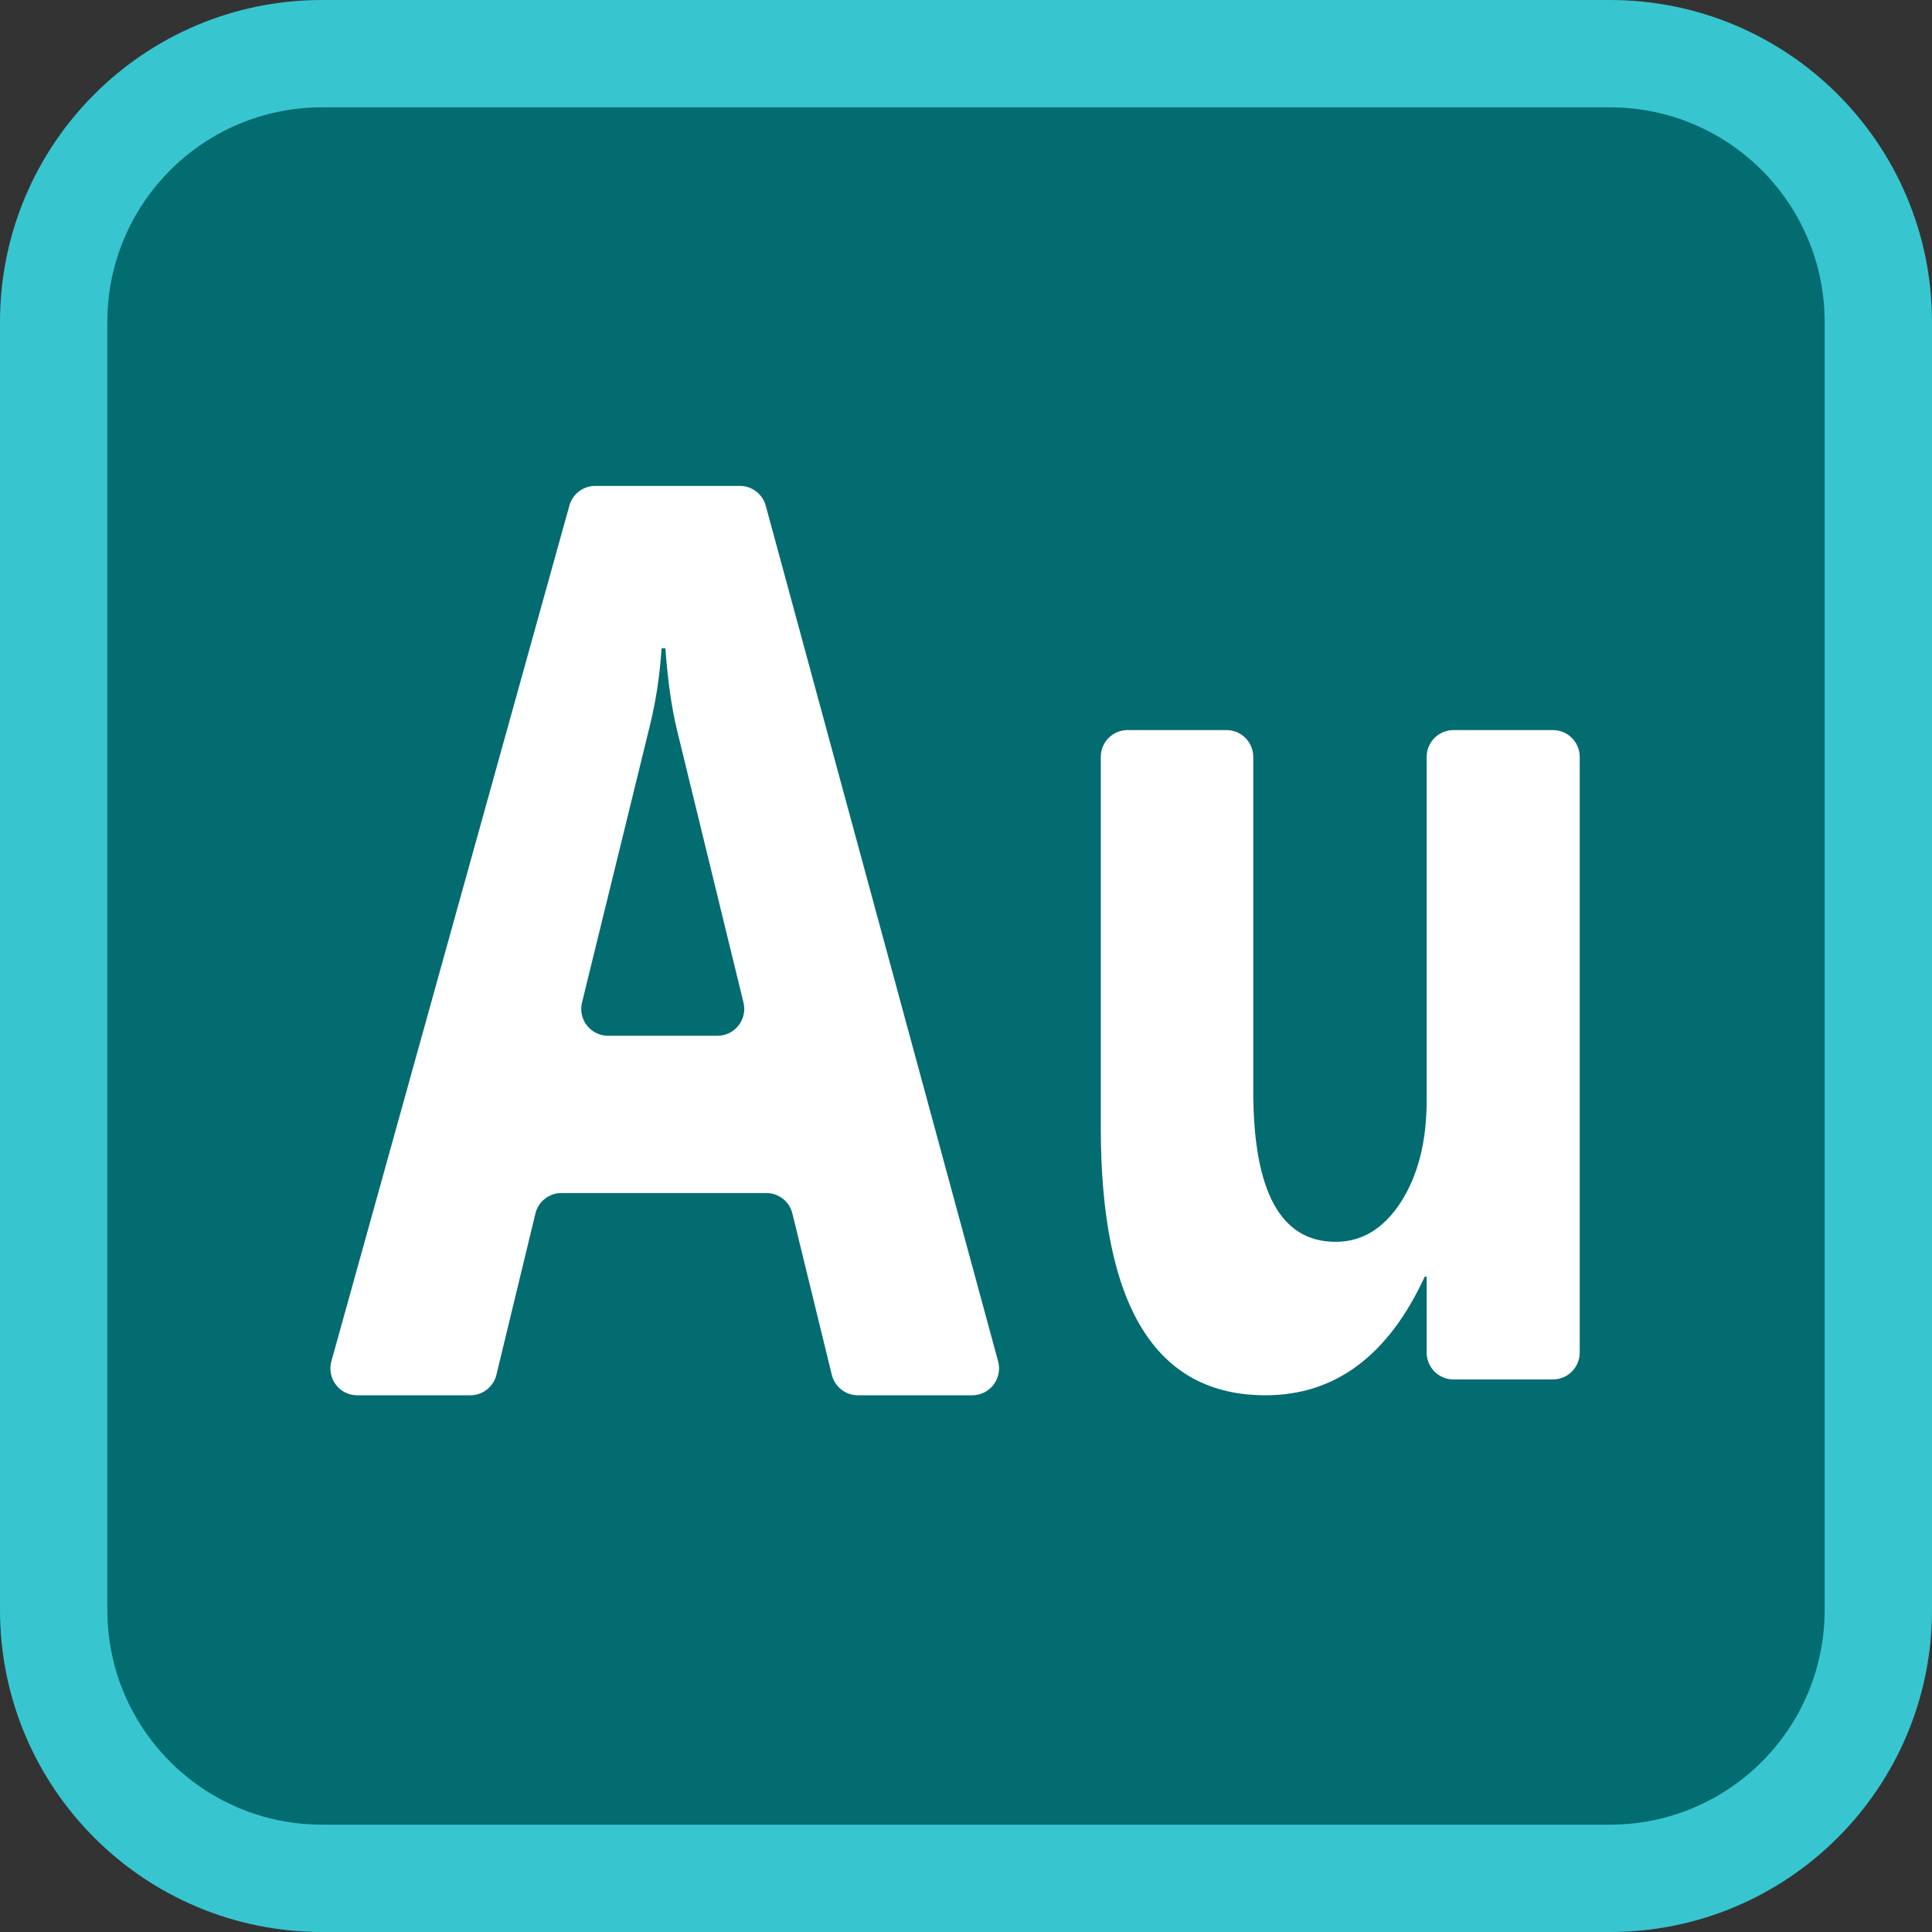
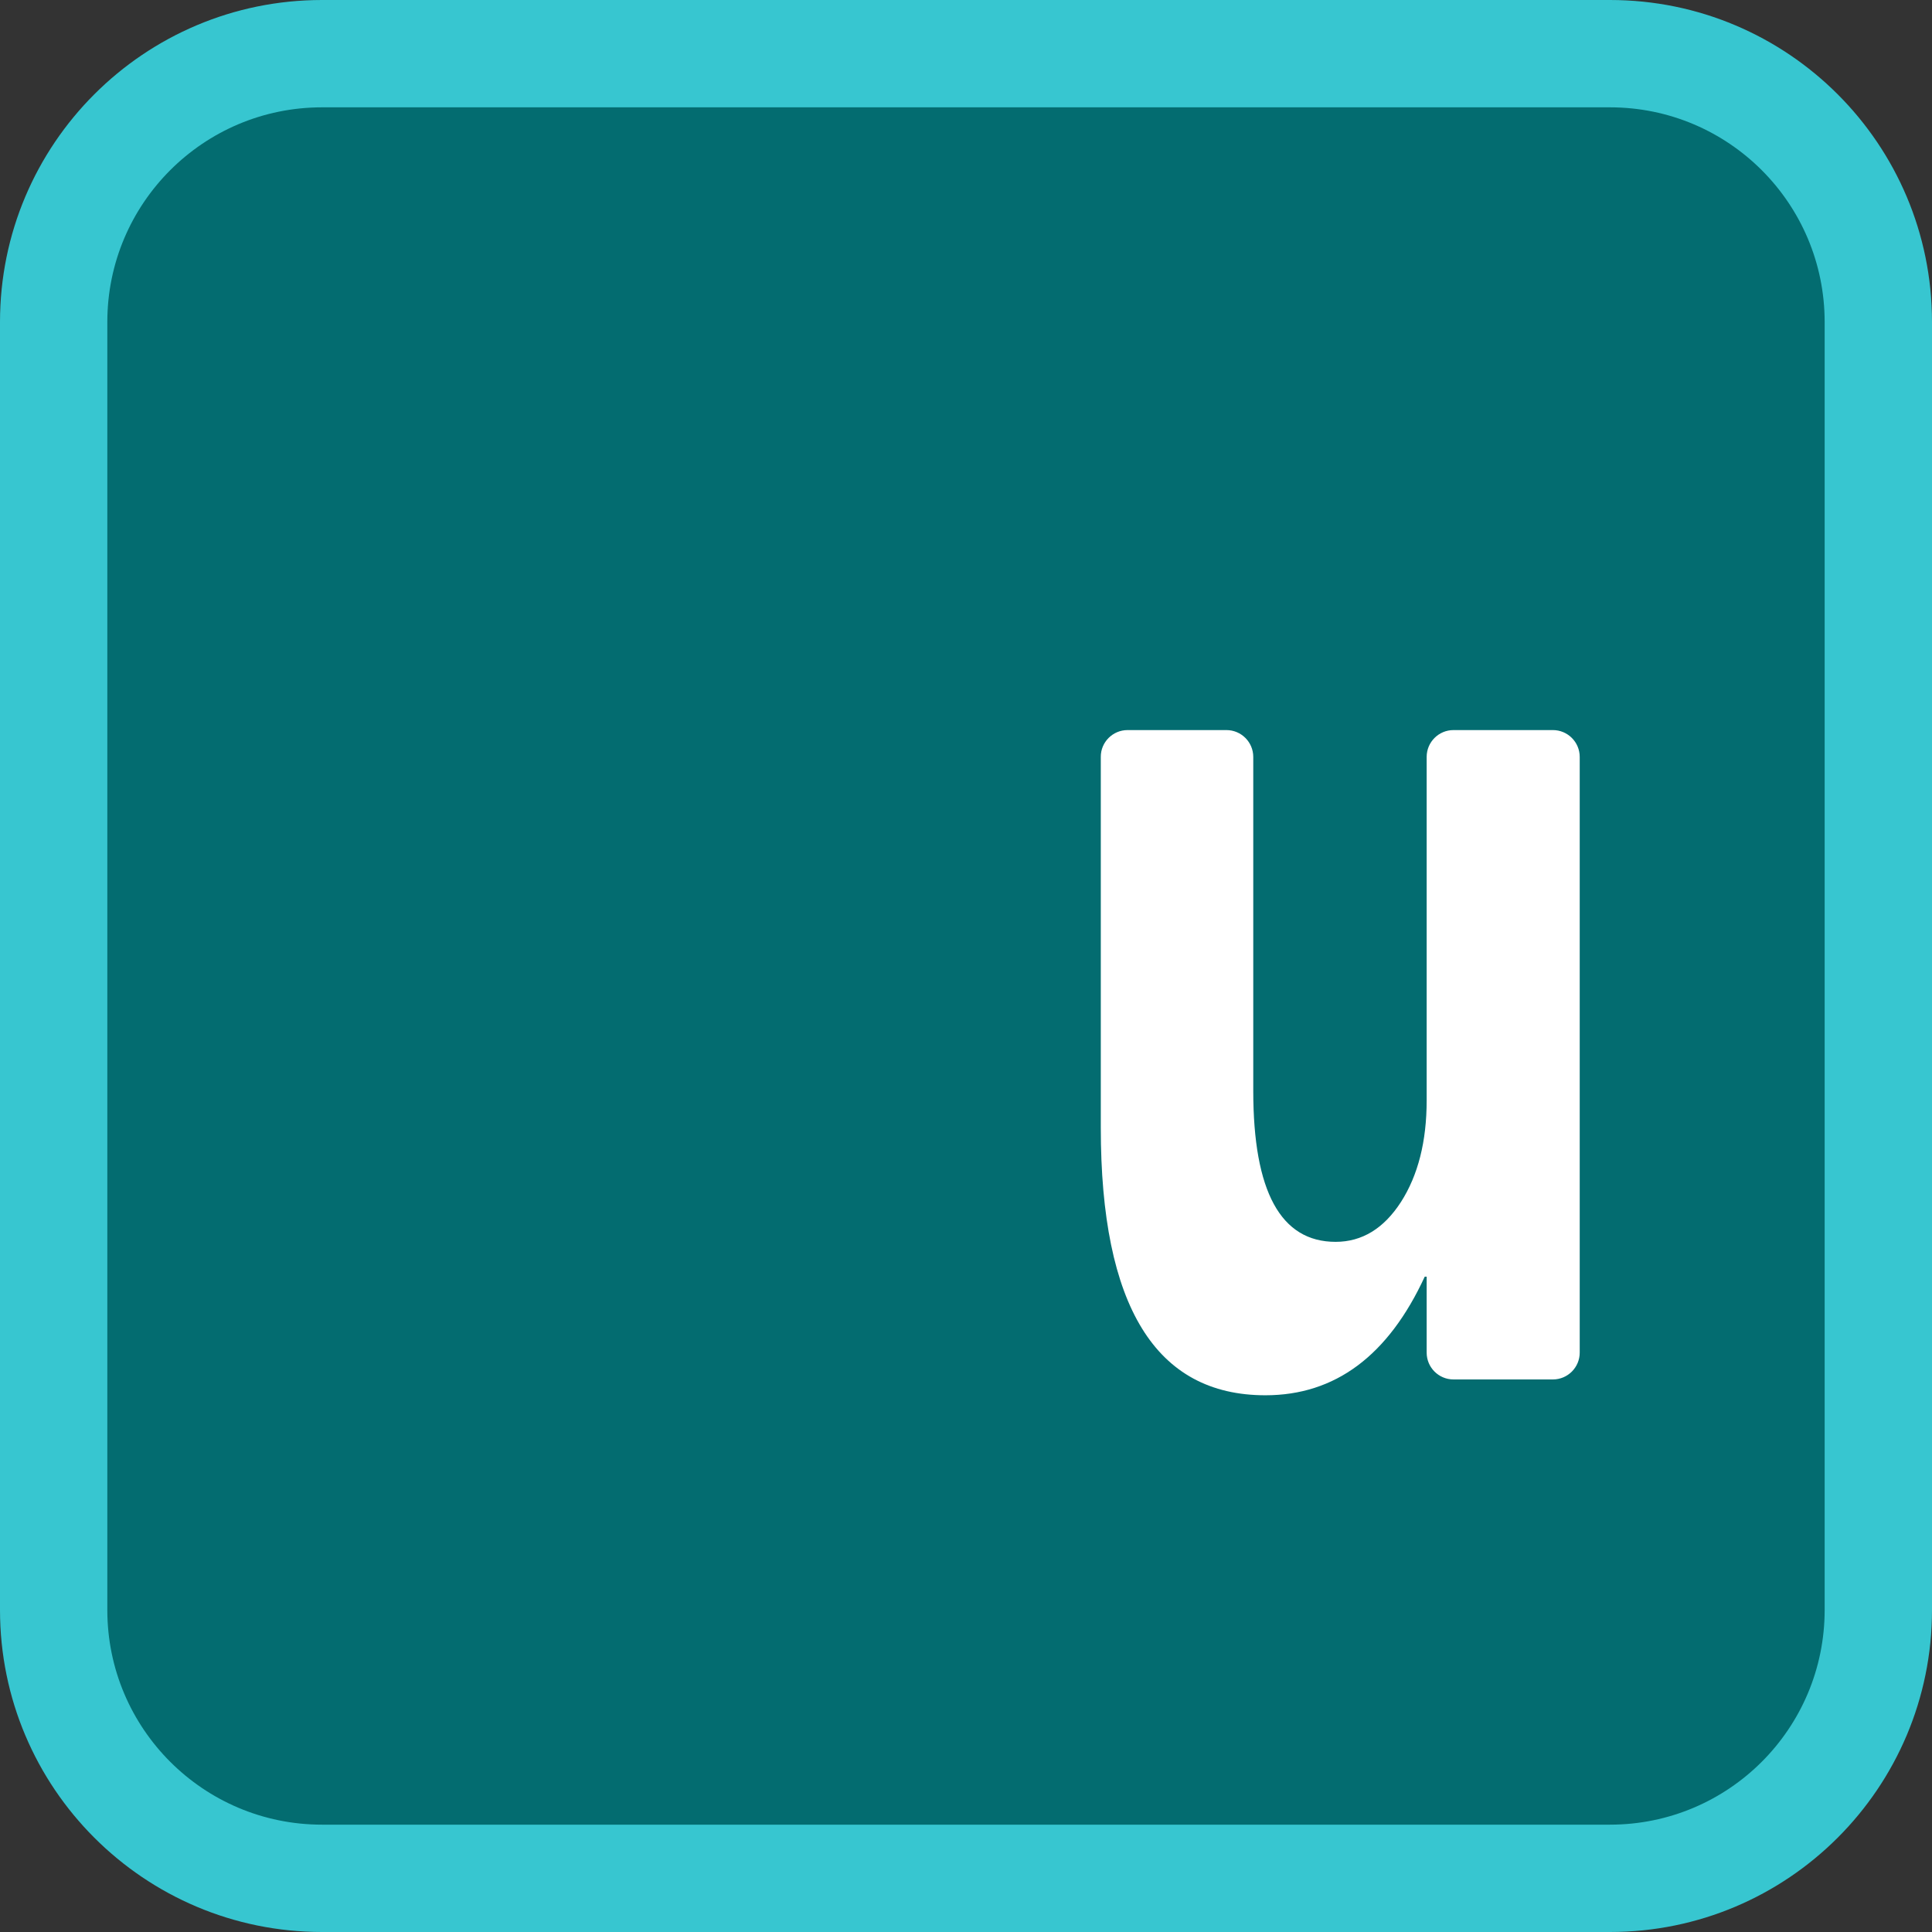
<svg xmlns="http://www.w3.org/2000/svg" width="256" height="256" viewBox="0 0 256 256" fill="none">
  <rect x="0" y="0" width="256" height="256" fill="#333333" stroke="none" />
  <path d="M213.333 0H42.667C19.1 0 0 19.1 0 42.667V213.333C0 236.9 19.1 256 42.667 256H213.333C236.9 256 256 236.9 256 213.333V42.667C256 19.1 236.9 0 213.333 0Z" fill="#37C6D0" />
  <path d="M213.332 241.777H42.665C26.957 241.777 14.221 229.041 14.221 213.333V42.666C14.221 26.958 26.957 14.222 42.665 14.222H213.332C229.04 14.222 241.776 26.958 241.776 42.666V213.333C241.776 229.041 229.04 241.777 213.332 241.777Z" fill="#036C70" />
-   <path d="M128.817 184.884H113.677C112.042 184.884 110.612 183.767 110.221 182.174L104.994 160.791C104.603 159.198 103.181 158.082 101.538 158.082H74.402C72.76 158.082 71.33 159.205 70.946 160.798L65.777 182.167C65.393 183.76 63.963 184.884 62.321 184.884H47.338C44.984 184.884 43.284 182.644 43.91 180.375L75.448 66.988C75.874 65.452 77.275 64.386 78.875 64.386H98.033C99.64 64.386 101.041 65.46 101.467 67.01L132.258 180.396C132.863 182.658 131.163 184.884 128.817 184.884ZM95.06 137.246C97.364 137.246 99.064 135.084 98.516 132.844L89.706 96.741C88.98 93.719 88.468 90.1 88.169 85.904H87.657C87.444 89.438 86.911 92.937 86.05 96.407L77.119 132.844C76.571 135.084 78.264 137.246 80.575 137.246H95.06V137.246Z" fill="white" />
  <path d="M149.41 96.739H162.508C164.471 96.739 166.064 98.332 166.064 100.295V144.554C166.064 157.888 169.705 164.551 176.972 164.551C180.478 164.551 183.365 162.787 185.641 159.26C187.902 155.726 189.04 151.246 189.04 145.813V100.295C189.04 98.332 190.633 96.739 192.596 96.739H205.765C207.728 96.739 209.321 98.332 209.321 100.295V179.228C209.321 181.191 207.728 182.784 205.765 182.784H192.596C190.633 182.784 189.04 181.191 189.04 179.228V169.166H188.784C183.948 179.641 176.916 184.881 167.671 184.881C153.129 184.881 145.861 173.063 145.861 149.418V100.288C145.854 98.332 147.447 96.739 149.41 96.739Z" fill="white" />
</svg>